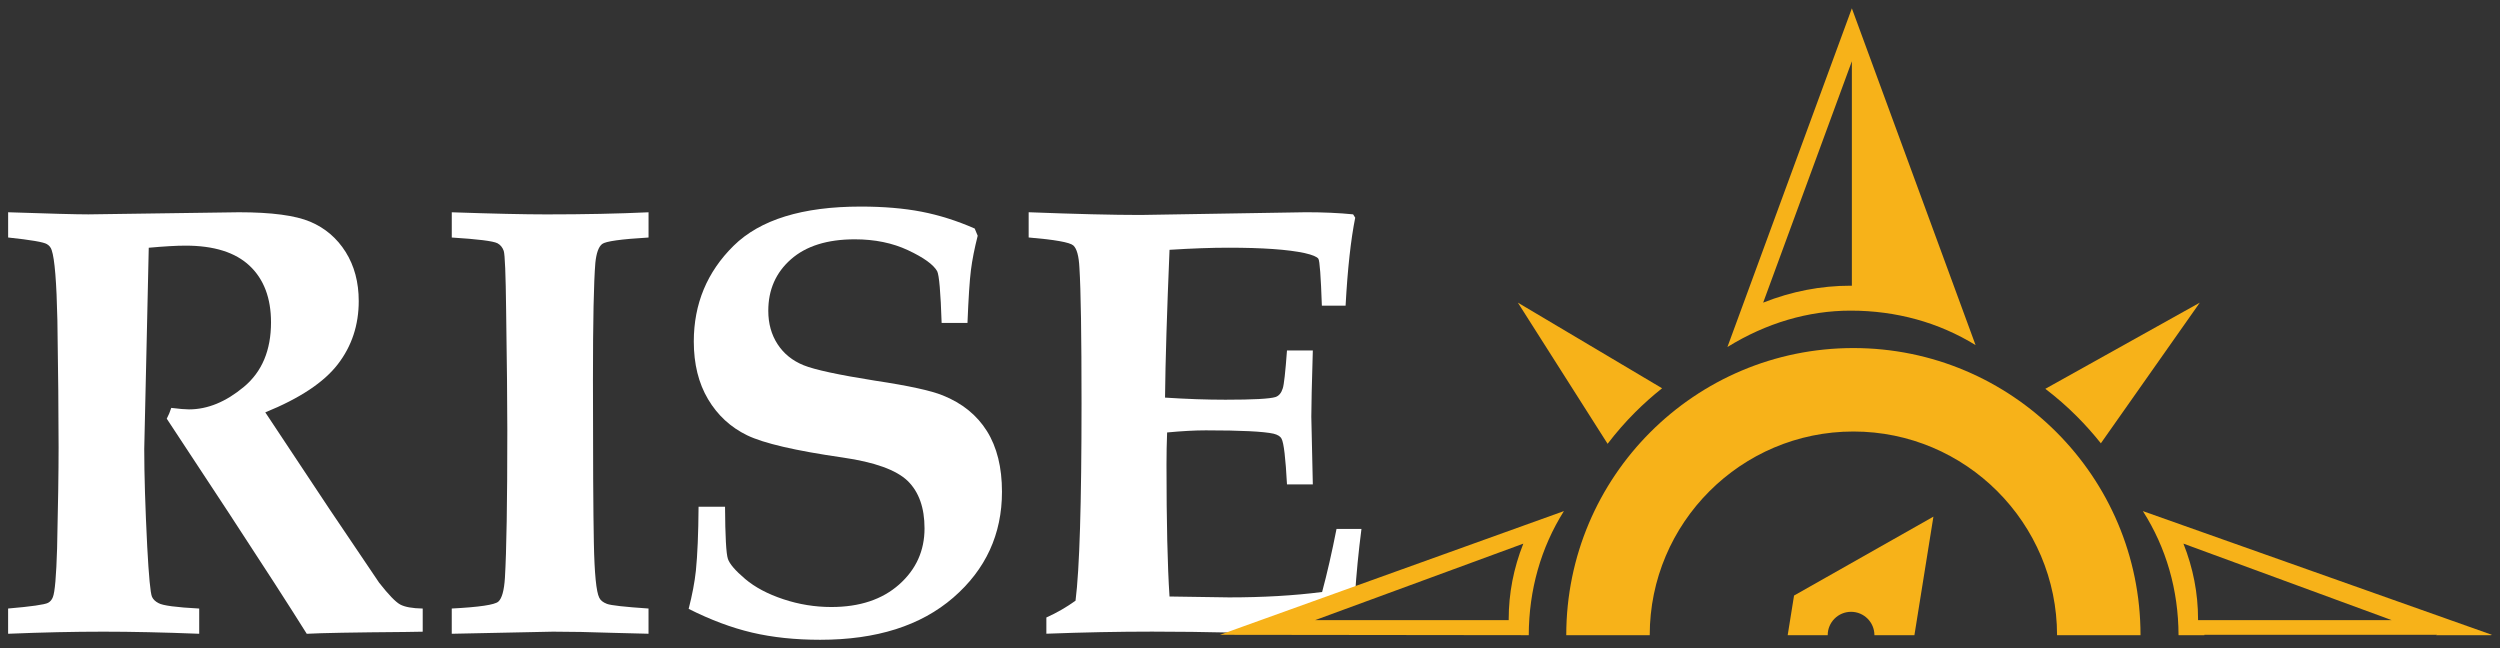
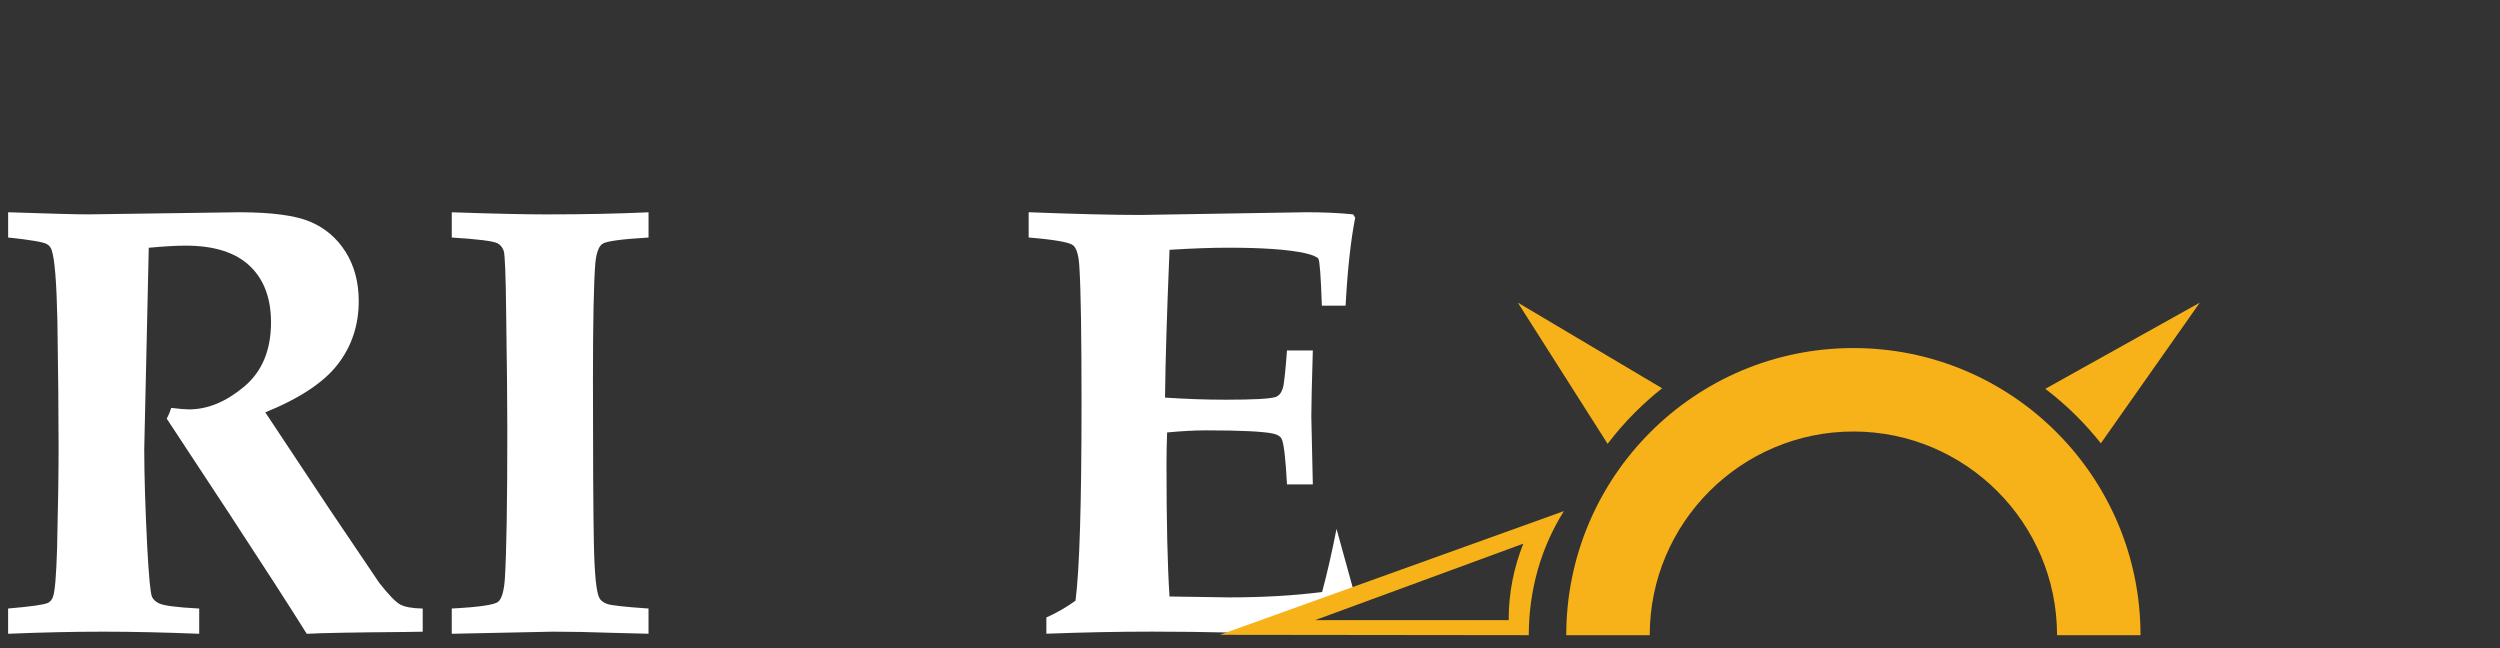
<svg xmlns="http://www.w3.org/2000/svg" width="1080" zoomAndPan="magnify" viewBox="0 0 810 210" height="280" preserveAspectRatio="xMidYMid meet" version="1.0">
  <rect x="0" y="0" width="810" height="210" fill="#333333" stroke="none" />
  <path fill="#ffffff" d="M 2.629 205.332 L 2.629 197.16 C 10.16 196.516 14.473 195.895 15.578 195.316 C 16.293 194.922 16.812 194.309 17.133 193.461 C 17.777 191.906 18.23 186.645 18.5 177.695 C 18.82 163.812 18.984 152.875 18.984 144.891 C 18.984 134.117 18.852 120.426 18.594 103.816 C 18.332 91.426 17.715 83.836 16.746 81.039 C 16.488 80.199 15.969 79.547 15.191 79.094 C 14.156 78.441 9.973 77.727 2.637 76.949 L 2.637 68.773 C 16.074 69.23 24.734 69.457 28.629 69.457 L 77.395 68.773 C 87.973 68.773 95.676 69.797 100.512 71.836 C 105.34 73.879 109.172 77.152 112 81.652 C 114.816 86.152 116.23 91.449 116.23 97.543 C 116.23 105.316 113.977 112.141 109.461 118.004 C 104.953 123.871 97.117 129.07 85.953 133.605 L 106.684 164.852 L 122.84 188.797 C 125.895 192.691 128.164 195.039 129.656 195.855 C 131.148 196.664 133.582 197.105 136.961 197.168 L 136.961 204.668 L 131.219 204.762 C 114.738 204.895 104.129 205.082 99.387 205.348 C 93.742 196.328 85.301 183.254 74.082 166.121 L 54.027 135.656 C 54.617 134.559 55.098 133.387 55.488 132.156 C 58.078 132.477 59.996 132.641 61.227 132.641 C 67.266 132.641 73.195 130.207 79.043 125.324 C 84.887 120.449 87.809 113.492 87.809 104.453 C 87.809 96.586 85.5 90.477 80.883 86.121 C 76.266 81.762 69.332 79.586 60.098 79.586 C 57.168 79.586 53.203 79.816 48.195 80.27 L 47.559 109.008 L 46.734 145.441 C 46.734 153.684 47.055 164.238 47.699 177.098 C 48.219 186.773 48.727 192.199 49.246 193.367 C 49.633 194.215 50.34 194.898 51.375 195.418 C 52.727 196.195 57.113 196.781 64.543 197.168 L 64.543 205.34 C 52.883 204.887 42.551 204.66 33.543 204.66 C 23.957 204.66 13.652 204.887 2.637 205.34 Z M 2.629 205.332 " fill-opacity="1" fill-rule="nonzero" />
  <path fill="#ffffff" d="M 146.367 205.332 L 146.367 197.16 C 155.27 196.703 160.301 195.957 161.465 194.922 C 162.625 193.887 163.332 191.316 163.594 187.234 C 164.109 178.668 164.371 162.707 164.371 139.348 C 164.371 130.395 164.234 117.418 163.984 100.418 C 163.852 88.805 163.594 82.43 163.207 81.289 C 162.816 80.16 162.141 79.328 161.168 78.809 C 159.738 78.094 154.805 77.484 146.375 76.957 L 146.375 68.781 C 159.738 69.238 169.961 69.465 177.035 69.465 C 189.238 69.465 200.262 69.238 210.129 68.781 L 210.129 76.957 C 201.25 77.477 196.246 78.172 195.102 79.055 C 193.957 79.934 193.227 81.957 192.895 85.137 C 192.379 91.363 192.117 103.992 192.117 123 C 192.117 148.305 192.211 165.941 192.41 175.898 C 192.605 185.859 193.188 191.781 194.16 193.656 C 194.551 194.508 195.375 195.164 196.641 195.652 C 197.906 196.141 202.395 196.641 210.121 197.16 L 210.121 205.332 L 198.637 205.043 C 191.363 204.785 184.879 204.66 179.172 204.66 L 146.367 205.34 Z M 146.367 205.332 " fill-opacity="1" fill-rule="nonzero" />
-   <path fill="#ffffff" d="M 226.344 164.191 L 234.91 164.191 C 234.973 173.785 235.281 179.414 235.836 181.062 C 236.387 182.719 238.254 184.887 241.434 187.582 C 244.613 190.273 248.738 192.465 253.801 194.145 C 258.859 195.832 264.055 196.672 269.371 196.672 C 278.52 196.672 285.836 194.238 291.316 189.379 C 296.797 184.52 299.547 178.457 299.547 171.195 C 299.547 164.52 297.734 159.395 294.098 155.828 C 290.398 152.262 283.387 149.734 273.07 148.242 C 257.758 146.035 247.426 143.633 242.07 141.035 C 236.715 138.438 232.5 134.543 229.414 129.352 C 226.328 124.16 224.789 117.926 224.789 110.656 C 224.789 98.453 229.086 88.113 237.676 79.641 C 246.266 71.168 259.988 66.93 278.848 66.93 C 286.238 66.93 292.801 67.48 298.543 68.586 C 304.273 69.695 310.027 71.508 315.801 74.043 L 316.773 76.383 C 315.738 80.473 315 84.18 314.582 87.492 C 314.16 90.809 313.789 96.523 313.461 104.641 L 305.09 104.641 C 304.762 94.672 304.281 89.07 303.629 87.84 C 302.398 85.703 299.262 83.449 294.23 81.086 C 289.207 78.723 283.441 77.539 276.957 77.539 C 268.062 77.539 261.176 79.695 256.273 84.008 C 251.375 88.316 248.926 93.879 248.926 100.684 C 248.926 104.84 249.93 108.449 251.941 111.527 C 253.949 114.605 256.762 116.875 260.359 118.336 C 263.961 119.797 271.695 121.461 283.566 123.344 C 294.34 124.961 301.645 126.555 305.465 128.109 C 311.766 130.641 316.531 134.504 319.773 139.684 C 323.016 144.875 324.641 151.422 324.641 159.328 C 324.641 173.078 319.379 184.512 308.875 193.617 C 298.359 202.727 283.992 207.289 265.762 207.289 C 257.648 207.289 250.285 206.512 243.664 204.957 C 237.047 203.402 230.199 200.836 223.125 197.27 C 224.293 192.73 225.07 188.609 225.465 184.918 C 225.984 179.793 226.273 172.891 226.336 164.199 Z M 226.344 164.191 " fill-opacity="1" fill-rule="nonzero" />
-   <path fill="#f7b219" d="M 579.219 205.797 L 592.176 205.797 C 592.176 201.613 595.566 198.227 599.746 198.227 C 603.922 198.227 607.312 201.621 607.312 205.797 L 620.27 205.797 L 626.426 167.395 L 581.27 192.961 L 579.211 205.797 Z M 579.219 205.797 " fill-opacity="1" fill-rule="nonzero" />
  <path fill="#f7b219" d="M 680.68 143.625 L 712.738 98.055 L 662.684 125.977 C 666.297 128.73 669.719 131.715 672.891 134.895 C 675.641 137.645 678.246 140.57 680.672 143.625 Z M 680.68 143.625 " fill-opacity="1" fill-rule="nonzero" />
  <path fill="#f7b219" d="M 600.5 139.809 C 636.883 139.809 666.484 169.41 666.484 205.797 L 693.527 205.797 C 693.527 154.422 651.871 112.77 600.5 112.77 C 549.125 112.77 507.469 154.422 507.469 205.797 L 534.512 205.797 C 534.512 169.41 564.113 139.809 600.5 139.809 Z M 600.5 139.809 " fill-opacity="1" fill-rule="nonzero" />
  <path fill="#f7b219" d="M 529.785 133.582 C 532.531 130.836 535.461 128.23 538.516 125.801 L 491.789 98.055 L 520.863 143.793 C 523.621 140.18 526.605 136.758 529.785 133.582 Z M 529.785 133.582 " fill-opacity="1" fill-rule="nonzero" />
-   <path fill="#f7b219" d="M 600.004 2.703 L 559.684 112.43 C 572.238 104.68 585.832 100.645 599.609 100.645 C 614.402 100.645 628.168 104.469 640.086 111.812 Z M 600.004 92.574 C 599.871 92.574 599.746 92.566 599.609 92.566 C 589.945 92.566 580.461 94.402 571.266 98.055 L 600.004 19.852 L 600.004 92.582 Z M 600.004 92.574 " fill-opacity="1" fill-rule="nonzero" />
-   <path fill="#f7b219" d="M 694.289 165.594 C 701.848 177.445 705.797 191.105 705.848 205.797 L 714.223 205.797 C 714.223 205.797 714.223 205.719 714.223 205.68 L 789.609 205.68 L 789.285 205.797 L 807.055 205.797 L 807.379 205.68 Z M 712.168 200.922 C 712.168 200.812 712.168 200.691 712.168 200.582 C 712.168 192.246 710.582 184.062 707.434 176.133 L 774.887 200.914 L 712.16 200.914 Z M 712.168 200.922 " fill-opacity="1" fill-rule="nonzero" />
-   <path fill="#ffffff" d="M 418.617 200.48 L 439.012 193 C 439.457 185.98 440.156 178.77 441.113 171.367 L 433.035 171.367 C 431.535 179 429.98 185.812 428.363 191.805 C 419.262 192.977 409.211 193.555 398.227 193.555 L 378.922 193.266 C 378.27 183.309 377.945 169.082 377.945 150.59 C 377.945 147.035 378.008 143.547 378.145 140.117 C 382.941 139.66 387.125 139.434 390.699 139.434 C 402.051 139.434 409.355 139.793 412.605 140.508 C 413.969 140.84 414.844 141.387 415.234 142.172 C 415.949 143.477 416.531 148.406 416.984 156.949 L 425.355 156.949 L 424.867 135.004 C 424.867 131.684 425.027 124.531 425.355 113.547 L 416.984 113.547 C 416.469 120.559 416.012 124.641 415.621 125.809 C 415.164 127.301 414.387 128.246 413.289 128.629 C 411.465 129.219 406.047 129.508 397.035 129.508 C 390.934 129.508 384.41 129.281 377.469 128.824 C 377.594 116.953 378.09 100.992 378.93 80.938 C 386.191 80.48 392.551 80.254 398.008 80.254 C 409.102 80.254 417.348 80.836 422.734 82.004 C 425.27 82.586 426.738 83.207 427.16 83.852 C 427.586 84.504 427.953 89.559 428.285 99.035 L 435.973 99.035 C 436.613 87.172 437.66 77.672 439.09 70.535 L 438.406 69.449 C 433.867 68.996 428.777 68.766 423.141 68.766 L 369.555 69.648 C 360.672 69.648 348.582 69.355 333.285 68.766 L 333.285 76.941 C 341.789 77.656 346.602 78.52 347.742 79.516 C 348.879 80.52 349.547 82.941 349.734 86.77 C 350.191 93.973 350.418 108.637 350.418 130.766 C 350.418 163.207 349.766 184.496 348.473 194.617 C 345.613 196.688 342.473 198.512 339.023 200.066 L 339.023 205.324 C 351.031 204.871 362.445 204.645 373.289 204.645 C 381.535 204.645 390.547 204.754 400.355 204.98 C 409.918 205.184 416.602 205.301 420.418 205.316 L 418.633 200.465 Z M 418.617 200.48 " fill-opacity="1" fill-rule="nonzero" />
-   <path fill="#ffffff" d="M 437.41 204.73 C 437.77 204.707 438.121 204.684 438.484 204.66 C 438.484 204.547 438.484 204.438 438.492 204.328 L 437.402 204.73 Z M 437.41 204.73 " fill-opacity="1" fill-rule="nonzero" />
+   <path fill="#ffffff" d="M 418.617 200.48 L 439.012 193 L 433.035 171.367 C 431.535 179 429.98 185.812 428.363 191.805 C 419.262 192.977 409.211 193.555 398.227 193.555 L 378.922 193.266 C 378.27 183.309 377.945 169.082 377.945 150.59 C 377.945 147.035 378.008 143.547 378.145 140.117 C 382.941 139.66 387.125 139.434 390.699 139.434 C 402.051 139.434 409.355 139.793 412.605 140.508 C 413.969 140.84 414.844 141.387 415.234 142.172 C 415.949 143.477 416.531 148.406 416.984 156.949 L 425.355 156.949 L 424.867 135.004 C 424.867 131.684 425.027 124.531 425.355 113.547 L 416.984 113.547 C 416.469 120.559 416.012 124.641 415.621 125.809 C 415.164 127.301 414.387 128.246 413.289 128.629 C 411.465 129.219 406.047 129.508 397.035 129.508 C 390.934 129.508 384.41 129.281 377.469 128.824 C 377.594 116.953 378.09 100.992 378.93 80.938 C 386.191 80.48 392.551 80.254 398.008 80.254 C 409.102 80.254 417.348 80.836 422.734 82.004 C 425.27 82.586 426.738 83.207 427.16 83.852 C 427.586 84.504 427.953 89.559 428.285 99.035 L 435.973 99.035 C 436.613 87.172 437.66 77.672 439.09 70.535 L 438.406 69.449 C 433.867 68.996 428.777 68.766 423.141 68.766 L 369.555 69.648 C 360.672 69.648 348.582 69.355 333.285 68.766 L 333.285 76.941 C 341.789 77.656 346.602 78.52 347.742 79.516 C 348.879 80.52 349.547 82.941 349.734 86.77 C 350.191 93.973 350.418 108.637 350.418 130.766 C 350.418 163.207 349.766 184.496 348.473 194.617 C 345.613 196.688 342.473 198.512 339.023 200.066 L 339.023 205.324 C 351.031 204.871 362.445 204.645 373.289 204.645 C 381.535 204.645 390.547 204.754 400.355 204.98 C 409.918 205.184 416.602 205.301 420.418 205.316 L 418.633 200.465 Z M 418.617 200.48 " fill-opacity="1" fill-rule="nonzero" />
  <path fill="#f7b219" d="M 395.242 205.68 L 495.316 205.797 C 495.363 191.113 499.258 177.445 506.707 165.594 Z M 488.828 200.922 L 426.102 200.922 L 493.555 176.141 C 490.406 184.07 488.82 192.254 488.82 200.59 C 488.82 200.699 488.82 200.82 488.82 200.93 Z M 488.828 200.922 " fill-opacity="1" fill-rule="nonzero" />
</svg>